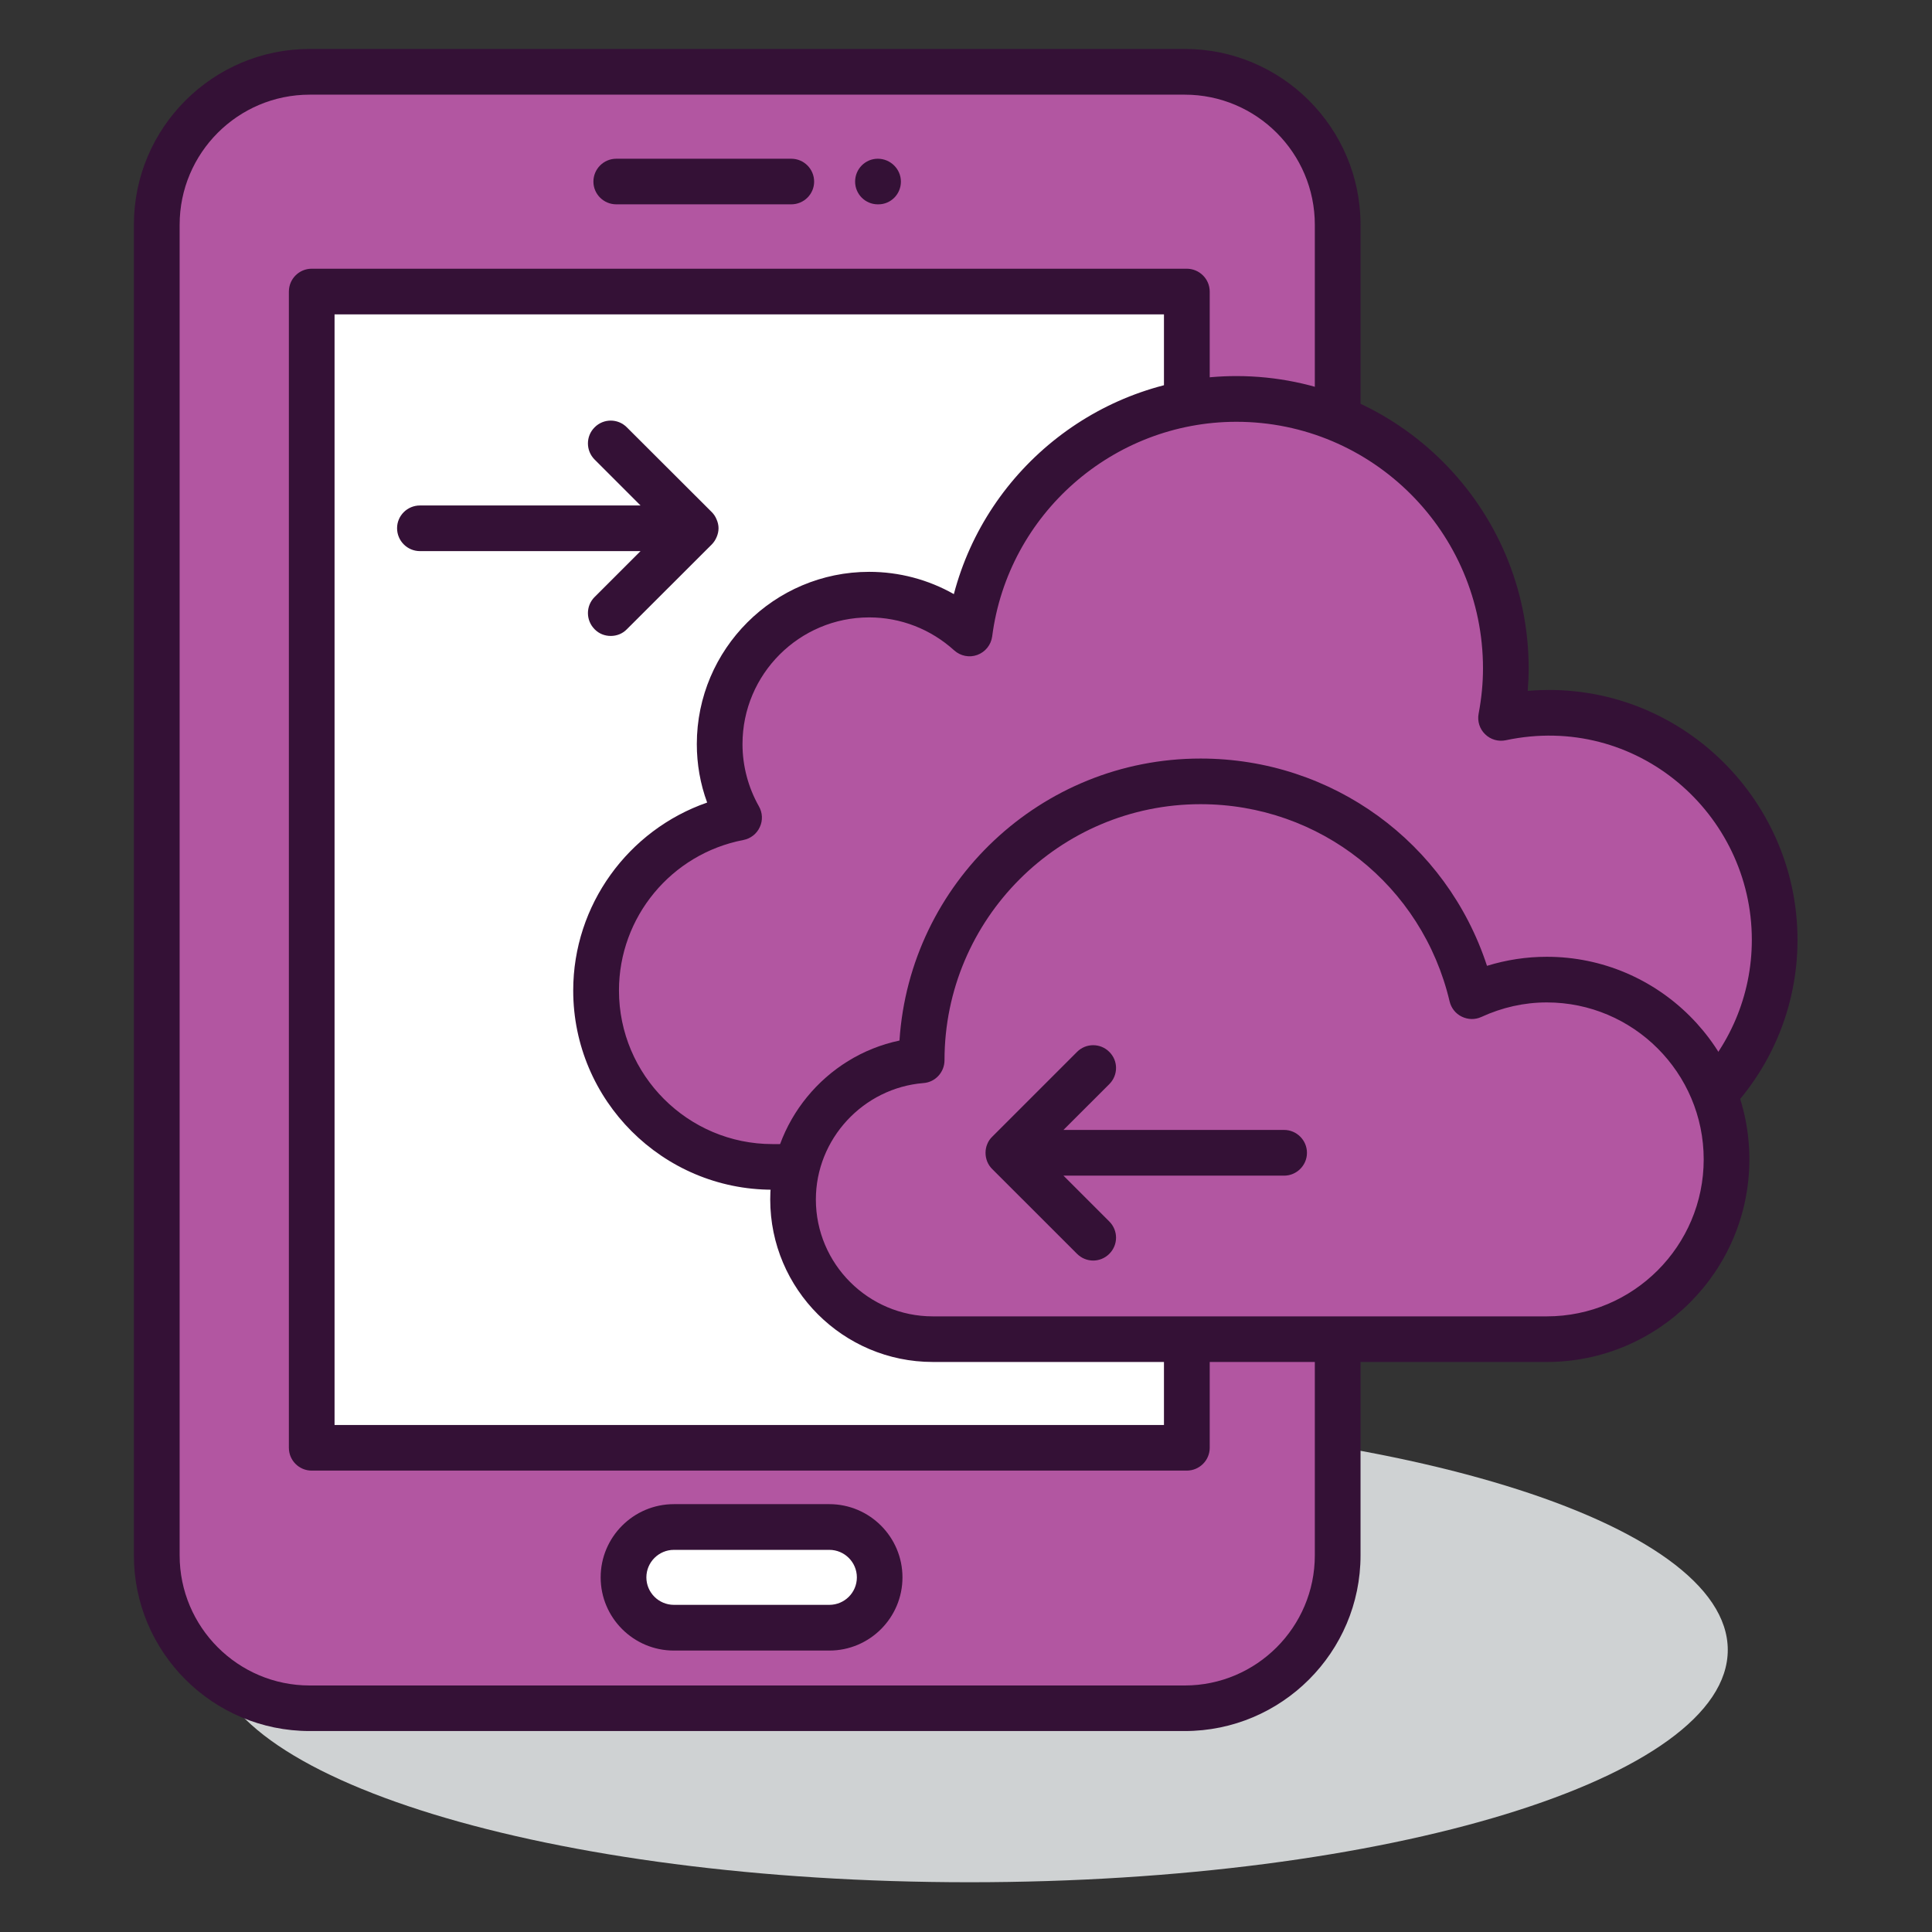
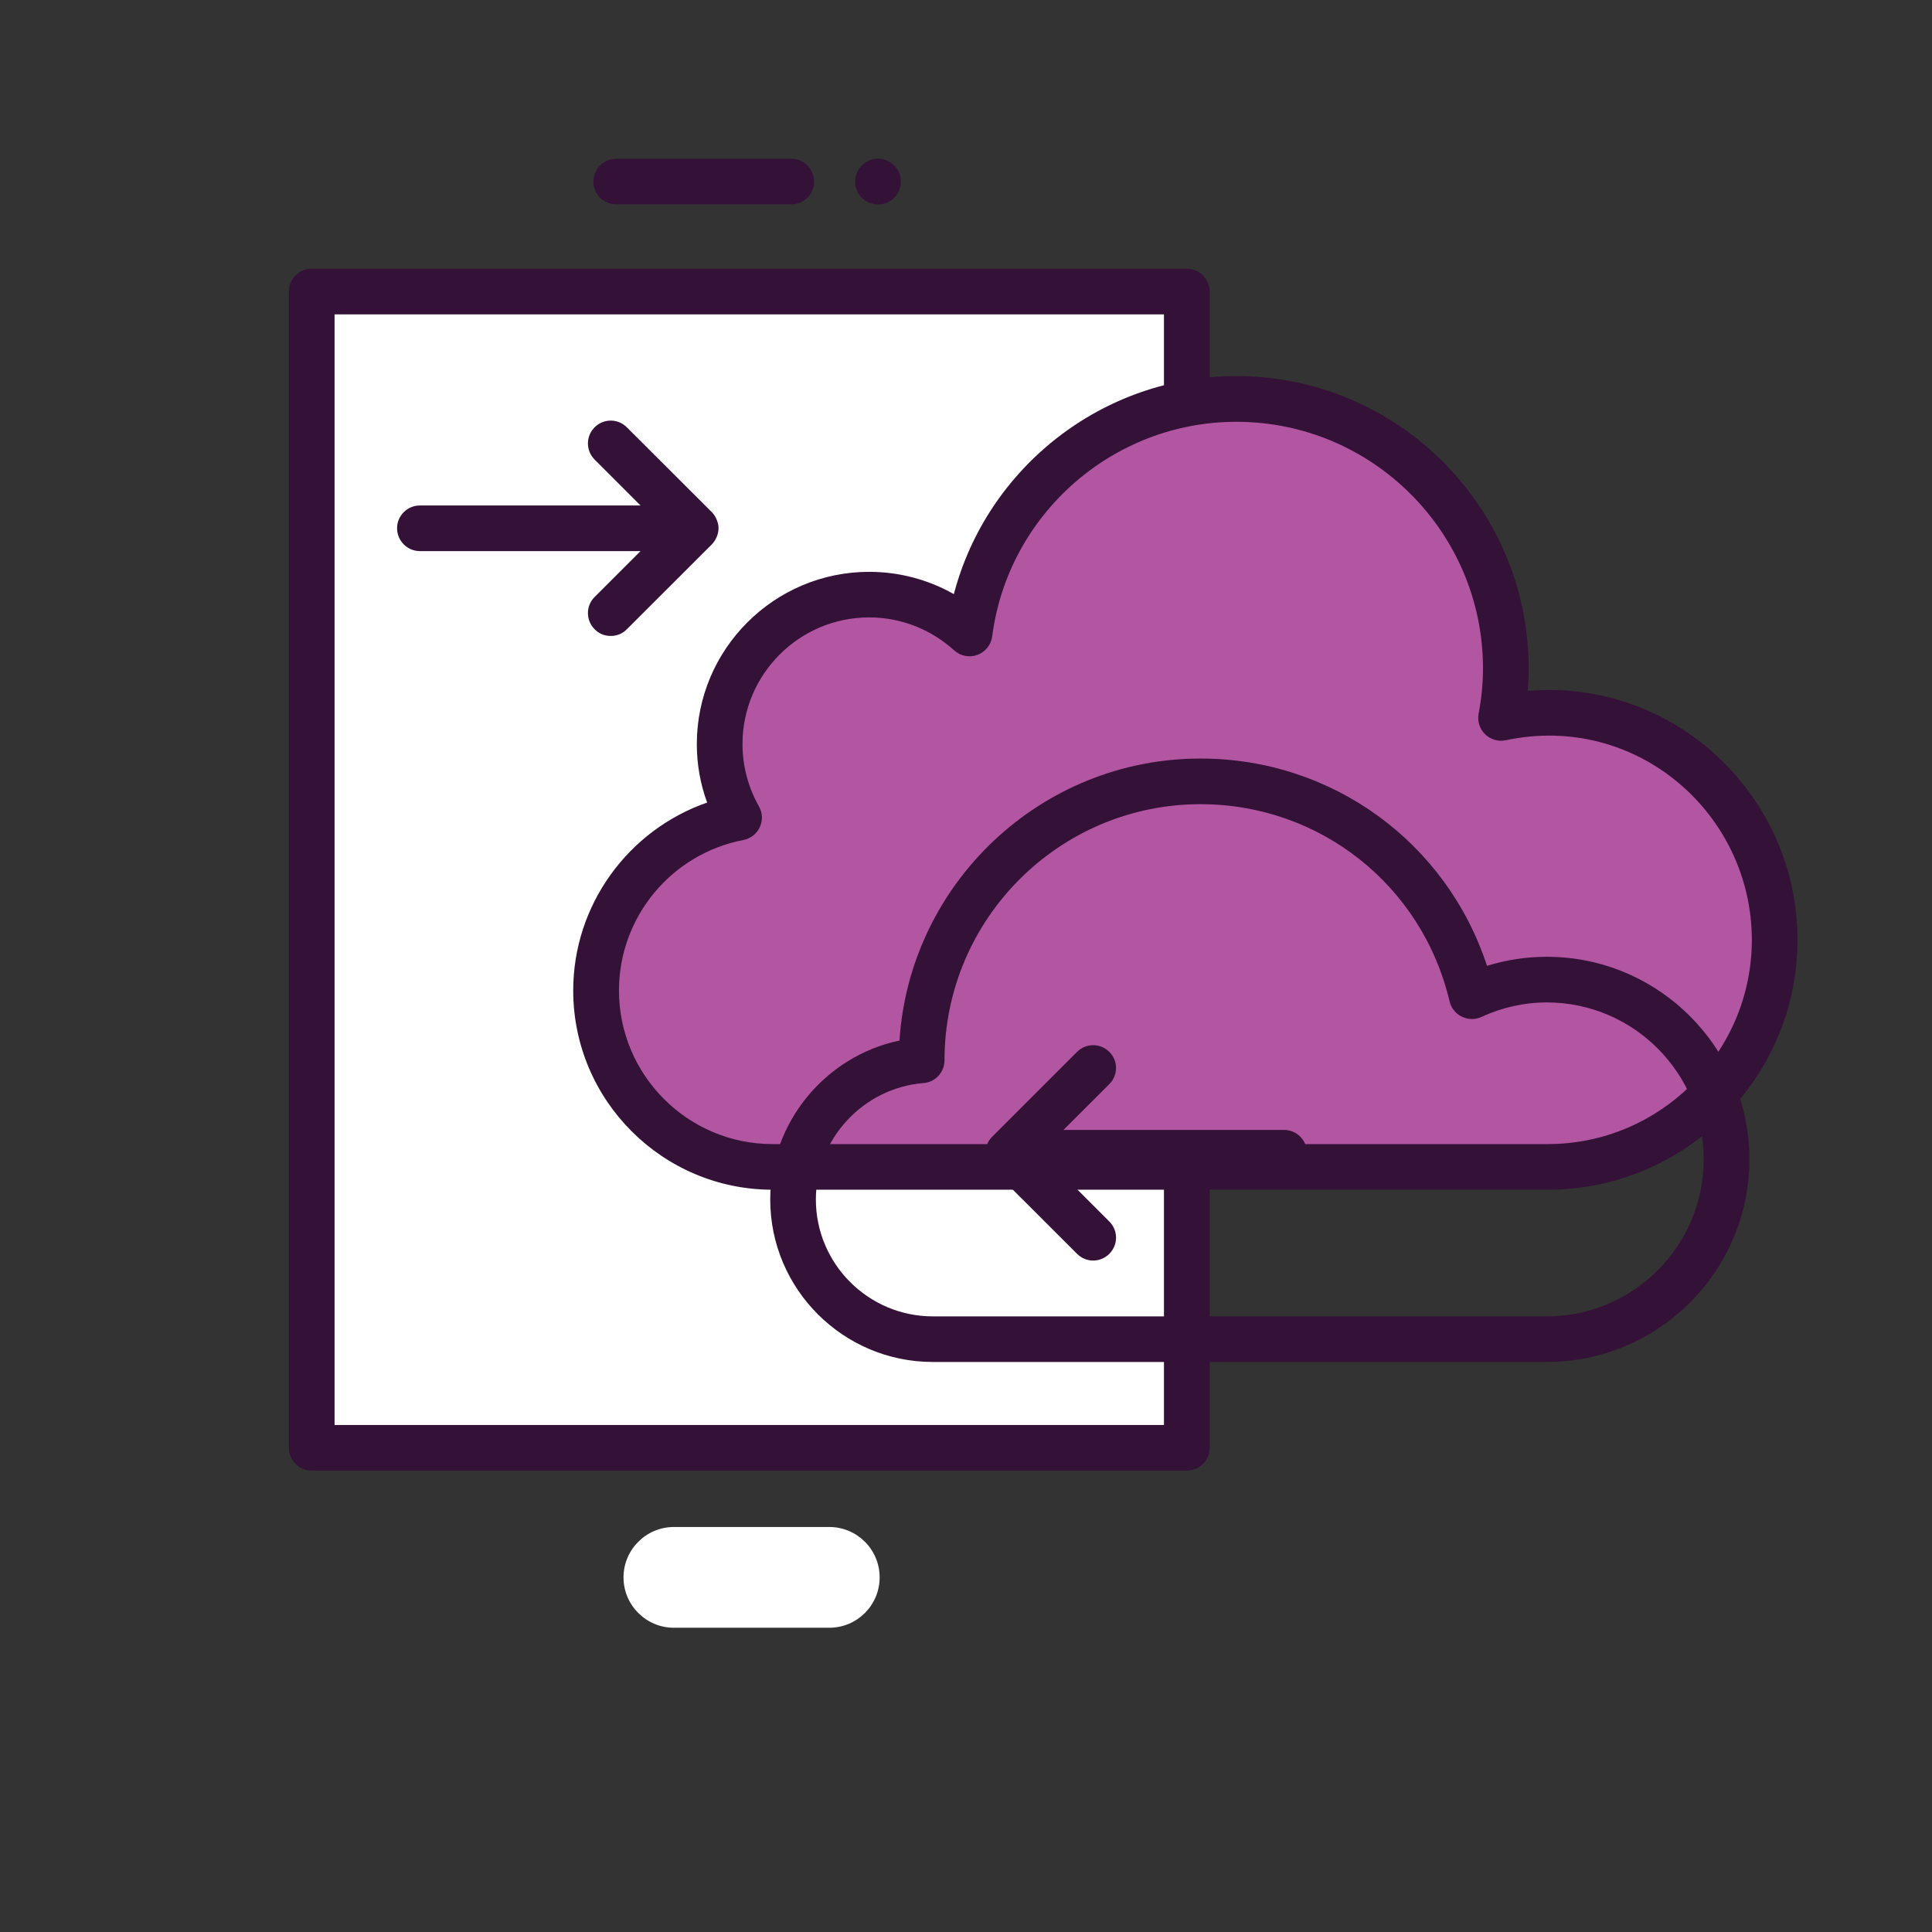
<svg xmlns="http://www.w3.org/2000/svg" width="100%" height="100%" viewBox="0 0 200 200" version="1.1" xml:space="preserve" style="fill-rule:evenodd;clip-rule:evenodd;stroke-linejoin:round;stroke-miterlimit:2;">
  <rect x="0" y="0" width="200" height="200" fill="#333333" stroke="none" />
  <g transform="matrix(0.948,0,0,0.948,5.165,5.165)">
    <g transform="matrix(-4.167,0,0,4.167,100.41,200.089)">
-       <path d="M-0.001,-12.178C10.974,-12.178 19.872,-9.449 19.872,-6.088C19.872,-2.726 10.974,0 -0.001,0C-10.976,0 -19.873,-2.726 -19.873,-6.088C-19.873,-9.449 -10.976,-12.178 -0.001,-12.178" style="fill:rgb(207,210,211);fill-rule:nonzero;" />
-     </g>
+       </g>
    <g transform="matrix(4.167,0,0,4.167,140.612,19.107)">
-       <path d="M0,34.869C0,37.082 -1.791,38.876 -4.008,38.876L-26.938,38.876C-29.152,38.876 -30.946,37.082 -30.946,34.869L-30.946,0C-30.946,-2.214 -29.152,-4.007 -26.938,-4.007L-4.008,-4.007C-1.791,-4.007 0,-2.214 0,0L0,34.869Z" style="fill:rgb(178,86,161);fill-rule:nonzero;" />
-     </g>
+       </g>
    <g transform="matrix(4.167,0,0,4.167,28.369,178.586)">
-       <path d="M0,-41.684C-1.881,-41.684 -3.408,-40.155 -3.408,-38.275L-3.408,-3.406C-3.408,-1.527 -1.881,0.004 0,0.004L22.931,0.004C24.811,0.004 26.34,-1.527 26.34,-3.406L26.34,-38.275C26.34,-40.155 24.811,-41.684 22.931,-41.684L0,-41.684ZM22.931,1.198L0,1.198C-2.54,1.198 -4.607,-0.867 -4.607,-3.406L-4.607,-38.275C-4.607,-40.815 -2.54,-42.882 0,-42.882L22.931,-42.882C25.471,-42.882 27.538,-40.815 27.538,-38.275L27.538,-3.406C27.538,-0.867 25.471,1.198 22.931,1.198" style="fill:rgb(52,17,54);fill-rule:nonzero;" />
-     </g>
+       </g>
    <g transform="matrix(-4.167,0,0,4.167,2881.35,-1561.23)">
      <rect x="661.785" y="380.999" width="22.931" height="30.299" style="fill:white;" />
    </g>
    <g transform="matrix(4.167,0,0,4.167,-2729.07,-1561.24)">
      <path d="M662.384,410.702L684.119,410.702L684.119,381.599L662.384,381.599L662.384,410.702ZM684.716,411.898L661.785,411.898C661.454,411.898 661.187,411.63 661.187,411.301L661.187,381.002C661.187,380.671 661.454,380.402 661.785,380.402L684.716,380.402C685.048,380.402 685.318,380.671 685.318,381.002L685.318,411.301C685.318,411.63 685.048,411.898 684.716,411.898" style="fill:rgb(52,17,54);fill-rule:nonzero;" />
    </g>
    <g transform="matrix(4.167,0,0,4.167,90.47,11.885)">
      <path d="M0,1.195L-0.015,1.195C-0.345,1.195 -0.61,0.927 -0.61,0.6C-0.61,0.269 -0.345,0 -0.015,0C0.316,0 0.59,0.269 0.59,0.6C0.59,0.927 0.328,1.195 0,1.195" style="fill:rgb(52,17,54);fill-rule:nonzero;" />
    </g>
    <g transform="matrix(4.167,0,0,4.167,75.256,76.255)">
      <path d="M0,1.818C-0.323,1.249 -0.508,0.593 -0.508,-0.107C-0.508,-2.271 1.246,-4.027 3.408,-4.027C4.424,-4.027 5.342,-3.637 6.038,-3.005C6.488,-6.472 9.445,-9.152 13.033,-9.152C16.933,-9.152 20.093,-5.992 20.093,-2.092C20.093,-1.648 20.047,-1.214 19.97,-0.795C20.363,-0.877 20.77,-0.924 21.192,-0.924C24.478,-0.924 27.138,1.737 27.138,5.022C27.138,8.307 24.478,10.97 21.192,10.97L0.876,10.97C-1.676,10.97 -3.746,8.903 -3.746,6.349C-3.746,4.098 -2.134,2.228 0,1.818" style="fill:rgb(178,86,161);fill-rule:nonzero;" />
    </g>
    <g transform="matrix(4.167,0,0,4.167,89.465,98.115)">
      <path d="M0,-8.674C-1.83,-8.674 -3.32,-7.186 -3.32,-5.354C-3.32,-4.785 -3.172,-4.222 -2.891,-3.725C-2.794,-3.557 -2.784,-3.352 -2.867,-3.178C-2.947,-3.001 -3.109,-2.877 -3.296,-2.841C-5.187,-2.477 -6.557,-0.82 -6.557,1.103C-6.557,3.323 -4.75,5.128 -2.534,5.128L17.782,5.128C20.73,5.128 23.13,2.726 23.13,-0.224C23.13,-3.531 20.109,-6.182 16.683,-5.455C16.488,-5.413 16.283,-5.472 16.14,-5.613C15.997,-5.751 15.934,-5.953 15.97,-6.148C16.048,-6.563 16.085,-6.951 16.085,-7.338C16.085,-10.902 13.187,-13.8 9.623,-13.8C6.39,-13.8 3.638,-11.382 3.223,-8.175C3.193,-7.953 3.043,-7.768 2.835,-7.691C2.625,-7.614 2.392,-7.661 2.226,-7.811C1.612,-8.367 0.824,-8.674 0,-8.674M17.782,6.324L-2.534,6.324C-5.413,6.324 -7.756,3.982 -7.756,1.103C-7.756,-1.138 -6.315,-3.103 -4.246,-3.822C-4.427,-4.312 -4.517,-4.831 -4.517,-5.354C-4.517,-7.842 -2.489,-9.868 0,-9.868C0.784,-9.868 1.547,-9.665 2.219,-9.284C3.088,-12.599 6.118,-14.998 9.623,-14.998C13.847,-14.998 17.282,-11.56 17.282,-7.338C17.282,-7.145 17.272,-6.945 17.258,-6.748C21.096,-7.076 24.327,-4.006 24.327,-0.224C24.327,3.386 21.391,6.324 17.782,6.324" style="fill:rgb(52,17,54);fill-rule:nonzero;" />
    </g>
    <g transform="matrix(4.167,0,0,4.167,95.198,110.323)">
-       <path d="M0,0.004L0,0.001C0,-4.035 3.274,-7.306 7.308,-7.306C10.768,-7.306 13.656,-4.903 14.416,-1.677C15.016,-1.954 15.68,-2.112 16.381,-2.112C18.983,-2.112 21.091,-0.002 21.091,2.6C21.091,5.202 18.983,7.31 16.381,7.31L0.291,7.31C-1.731,7.31 -3.37,5.673 -3.37,3.65C-3.37,1.725 -1.887,0.152 0,0.004" style="fill:rgb(178,86,161);fill-rule:nonzero;" />
-     </g>
+       </g>
    <g transform="matrix(4.167,0,0,4.167,95.198,110.319)">
      <path d="M0,0.005L0.005,0.005L0,0.005ZM7.308,-6.708C3.608,-6.708 0.598,-3.696 0.598,0.002C0.598,0.316 0.356,0.578 0.048,0.6C-1.534,0.728 -2.773,2.067 -2.773,3.651C-2.773,5.34 -1.396,6.714 0.291,6.714L16.381,6.714C18.65,6.714 20.493,4.868 20.493,2.6C20.493,0.334 18.65,-1.513 16.381,-1.513C15.79,-1.513 15.212,-1.383 14.666,-1.132C14.503,-1.057 14.316,-1.06 14.152,-1.141C13.992,-1.218 13.876,-1.365 13.834,-1.541C13.115,-4.584 10.432,-6.708 7.308,-6.708M16.381,7.909L0.291,7.909C-2.057,7.909 -3.969,6 -3.969,3.651C-3.969,1.628 -2.518,-0.108 -0.582,-0.514C-0.313,-4.636 3.125,-7.904 7.308,-7.904C10.764,-7.904 13.758,-5.7 14.814,-2.472C15.322,-2.628 15.845,-2.709 16.381,-2.709C19.308,-2.709 21.69,-0.327 21.69,2.6C21.69,5.527 19.308,7.909 16.381,7.909" style="fill:rgb(52,17,54);fill-rule:nonzero;" />
    </g>
    <g transform="matrix(4.167,0,0,4.167,80.953,11.885)">
      <path d="M0,1.195L-4.584,1.195C-4.916,1.195 -5.184,0.927 -5.184,0.6C-5.184,0.269 -4.916,0 -4.584,0L0,0C0.332,0 0.6,0.269 0.6,0.6C0.6,0.927 0.332,1.195 0,1.195" style="fill:rgb(52,17,54);fill-rule:nonzero;" />
    </g>
    <g transform="matrix(4.167,0,0,4.167,85.111,172.298)">
      <path d="M0,-2.64L-4.073,-2.64C-4.801,-2.64 -5.393,-2.048 -5.393,-1.32C-5.393,-0.591 -4.801,0 -4.073,0L0,0C0.729,0 1.319,-0.591 1.319,-1.32C1.319,-2.048 0.729,-2.64 0,-2.64" style="fill:white;fill-rule:nonzero;" />
    </g>
    <g transform="matrix(4.167,0,0,4.167,68.139,169.798)">
-       <path d="M0,-1.441C-0.396,-1.441 -0.721,-1.117 -0.721,-0.72C-0.721,-0.322 -0.396,0 0,0L4.073,0C4.472,0 4.795,-0.322 4.795,-0.72C4.795,-1.117 4.472,-1.441 4.073,-1.441L0,-1.441ZM4.073,1.198L0,1.198C-1.058,1.198 -1.919,0.338 -1.919,-0.72C-1.919,-1.777 -1.058,-2.639 0,-2.639L4.073,-2.639C5.131,-2.639 5.99,-1.777 5.99,-0.72C5.99,0.338 5.131,1.198 4.073,1.198" style="fill:rgb(52,17,54);fill-rule:nonzero;" />
-     </g>
+       </g>
    <g transform="matrix(4.167,0,0,4.167,134.773,122.705)">
      <path d="M0,-1.144L-5.782,-1.144L-4.581,-2.344C-4.345,-2.579 -4.345,-2.958 -4.581,-3.189C-4.812,-3.423 -5.194,-3.423 -5.426,-3.189L-7.649,-0.966C-7.706,-0.911 -7.749,-0.848 -7.779,-0.773C-7.809,-0.702 -7.824,-0.625 -7.824,-0.544C-7.824,-0.464 -7.809,-0.388 -7.779,-0.312C-7.749,-0.24 -7.706,-0.175 -7.649,-0.119L-5.426,2.103C-5.309,2.219 -5.158,2.279 -5.002,2.279C-4.852,2.279 -4.695,2.219 -4.581,2.103C-4.345,1.868 -4.345,1.491 -4.581,1.255L-5.782,0.054L0,0.054C0.327,0.054 0.599,-0.214 0.599,-0.544C0.599,-0.876 0.327,-1.144 0,-1.144" style="fill:rgb(52,17,54);fill-rule:nonzero;" />
    </g>
    <g transform="matrix(4.167,0,0,4.167,72.806,51.032)">
      <path d="M0,0.52C0.031,0.448 0.05,0.371 0.05,0.287C0.05,0.211 0.031,0.13 0,0.06C-0.029,-0.014 -0.073,-0.08 -0.127,-0.134L-2.353,-2.356C-2.586,-2.591 -2.964,-2.591 -3.197,-2.356C-3.431,-2.124 -3.431,-1.745 -3.197,-1.511L-1.994,-0.308L-7.774,-0.308C-8.106,-0.308 -8.374,-0.04 -8.374,0.287C-8.374,0.619 -8.106,0.888 -7.774,0.888L-1.994,0.888L-3.197,2.09C-3.431,2.323 -3.431,2.7 -3.197,2.936C-3.08,3.055 -2.929,3.111 -2.775,3.111C-2.62,3.111 -2.469,3.055 -2.353,2.936L-0.127,0.713C-0.073,0.658 -0.029,0.591 0,0.52" style="fill:rgb(52,17,54);fill-rule:nonzero;" />
    </g>
  </g>
</svg>